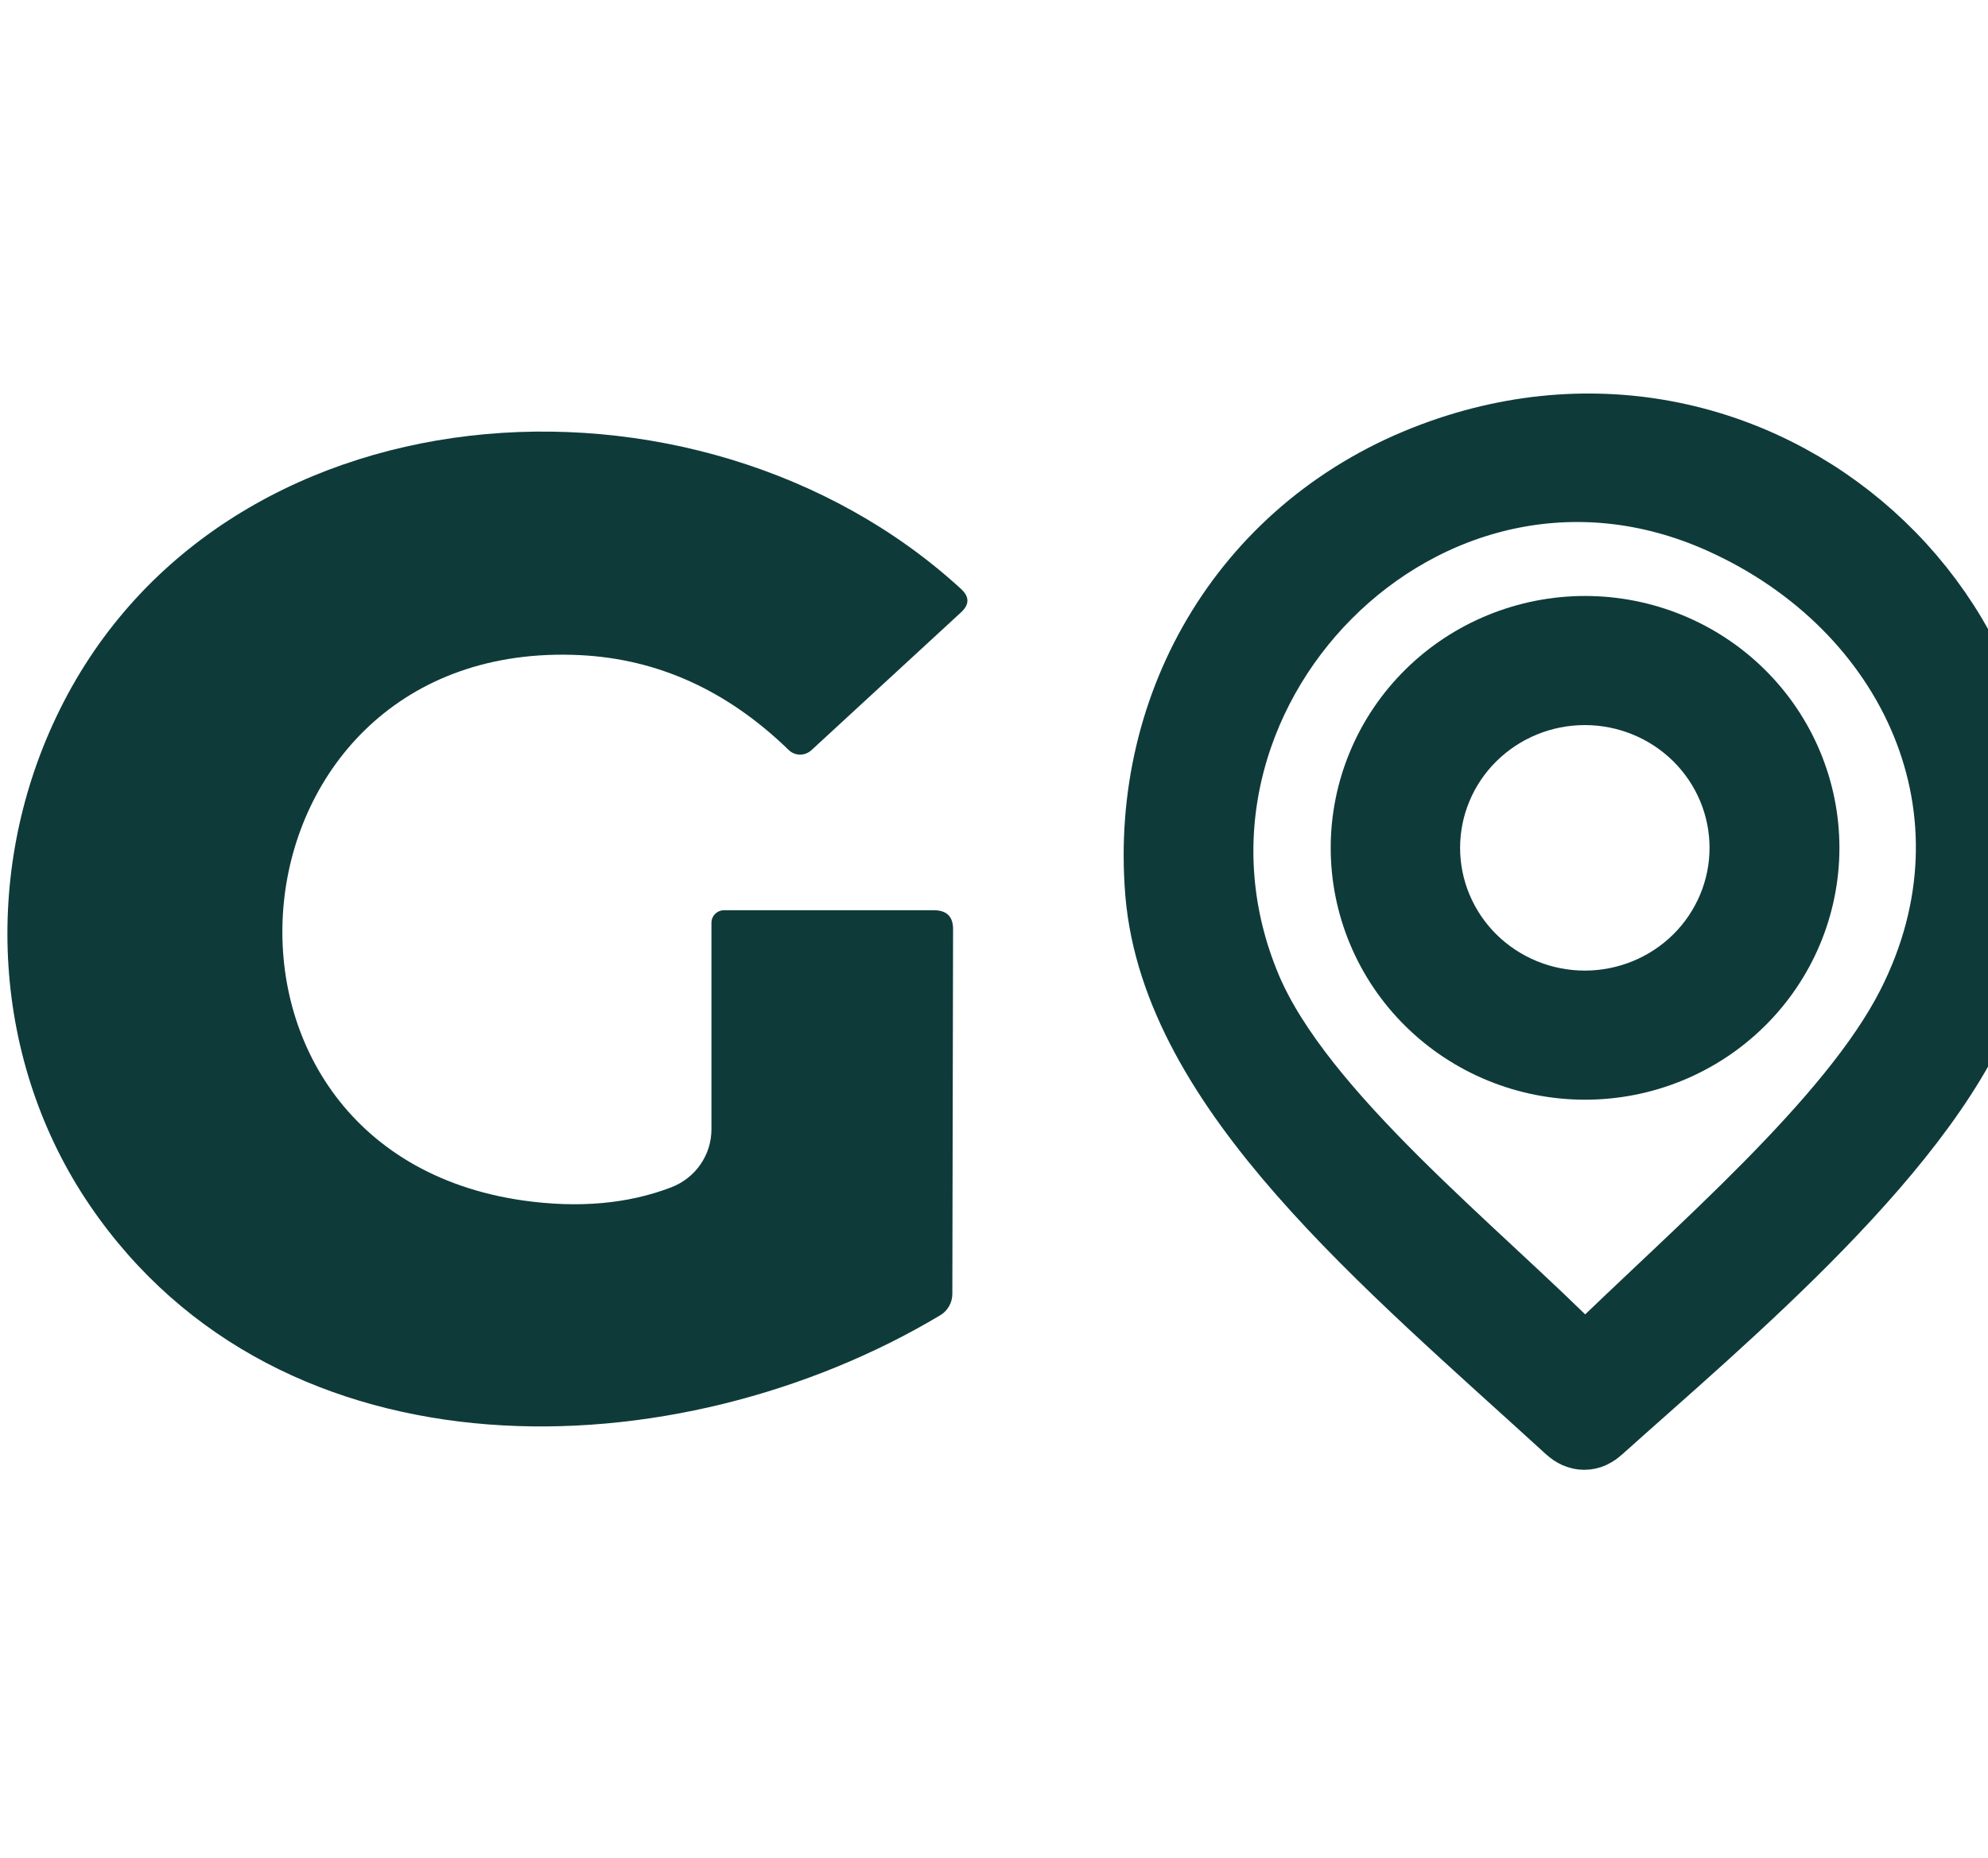
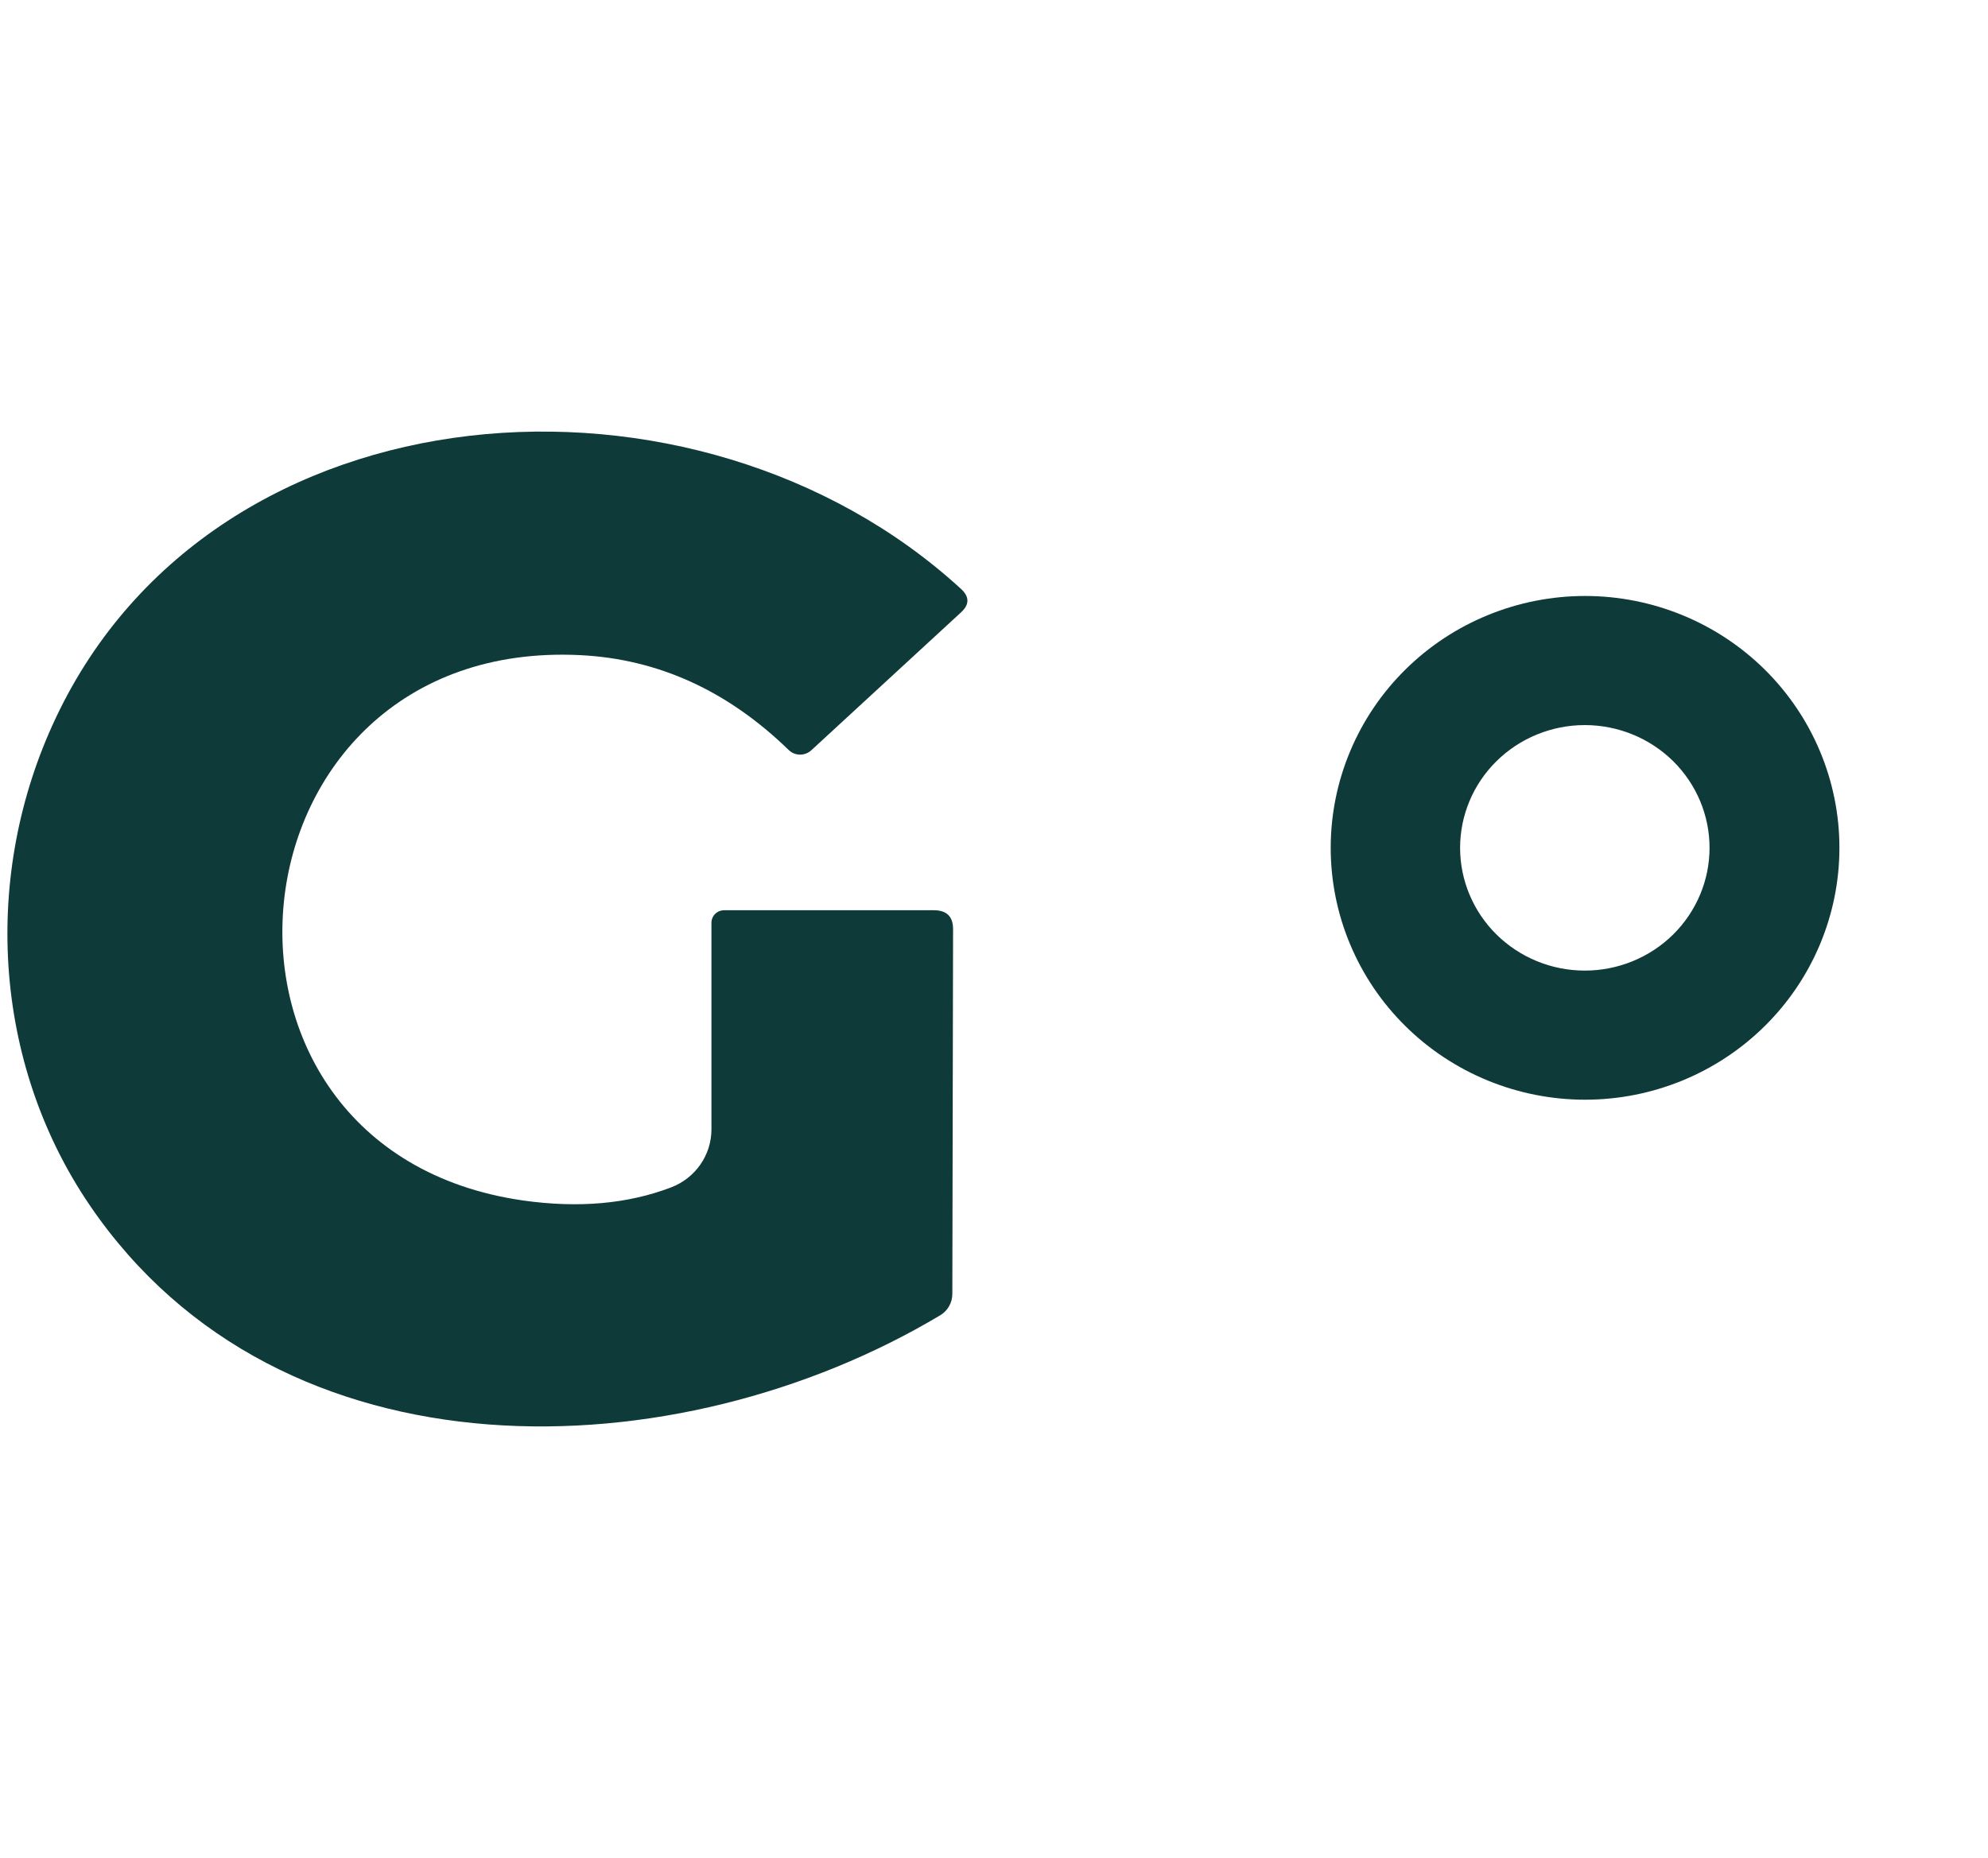
<svg xmlns="http://www.w3.org/2000/svg" width="46" height="43" viewBox="0 0 46 43" fill="none">
-   <rect width="46" height="43" fill="#ECECEC" />
  <g clip-path="url(#clip0_45_1057)">
    <rect width="1440" height="960" transform="translate(-18 -48)" fill="white" />
    <g clip-path="url(#clip1_45_1057)">
      <path d="M12.1 27.783C13.382 27.965 14.524 27.864 15.527 27.481C15.803 27.376 16.039 27.192 16.206 26.952C16.373 26.712 16.462 26.429 16.462 26.138V21.356C16.462 21.279 16.493 21.205 16.548 21.151C16.603 21.096 16.678 21.066 16.756 21.066H21.606C21.904 21.066 22.053 21.211 22.053 21.501L22.036 29.944C22.036 30.044 22.011 30.141 21.962 30.228C21.914 30.314 21.844 30.387 21.759 30.438C15.68 34.076 6.497 34.39 2.076 27.893C-0.176 24.581 -0.423 20.235 1.294 16.609C4.986 8.793 16.127 8.026 22.235 13.628C22.435 13.81 22.435 13.992 22.235 14.174L18.773 17.364C18.7 17.43 18.606 17.466 18.508 17.465C18.411 17.463 18.318 17.425 18.25 17.358C16.835 15.983 15.226 15.251 13.423 15.162C5.08 14.755 3.928 26.609 12.1 27.783Z" fill="#0F3A3A" />
-       <path d="M33.243 10.756C40.944 7.879 48.393 15.061 45.795 22.743C44.578 26.34 39.71 30.361 36.858 32.924C36.725 33.048 36.59 33.048 36.453 32.924C32.214 29.048 27.405 25.108 27.035 20.64C26.682 16.305 29.051 12.319 33.243 10.756ZM39.933 11.842C32.896 8.664 25.759 16.038 28.669 22.953C29.933 25.945 34.001 29.112 36.465 31.616C36.602 31.756 36.739 31.758 36.876 31.622C39.404 29.141 43.008 26.108 44.401 23.365C46.736 18.774 44.466 13.888 39.933 11.842Z" fill="#0F3A3A" stroke-width="2" stroke="#0F3A3A" />
      <path d="M41.562 19.622C41.562 20.902 41.047 22.131 40.131 23.036C39.215 23.942 37.972 24.451 36.677 24.451C36.035 24.451 35.4 24.326 34.807 24.083C34.214 23.84 33.676 23.485 33.222 23.036C32.768 22.588 32.408 22.055 32.163 21.47C31.917 20.884 31.791 20.256 31.791 19.622C31.791 18.988 31.917 18.36 32.163 17.774C32.408 17.188 32.768 16.656 33.222 16.207C33.676 15.759 34.214 15.403 34.807 15.161C35.4 14.918 36.035 14.793 36.677 14.793C37.972 14.793 39.215 15.302 40.131 16.207C41.047 17.113 41.562 18.341 41.562 19.622ZM40.557 19.622C40.557 18.603 40.147 17.626 39.419 16.906C38.69 16.186 37.701 15.781 36.671 15.781C35.64 15.781 34.652 16.186 33.923 16.906C33.194 17.626 32.785 18.603 32.785 19.622C32.785 20.64 33.194 21.617 33.923 22.338C34.652 23.058 35.64 23.463 36.671 23.463C37.701 23.463 38.69 23.058 39.419 22.338C40.147 21.617 40.557 20.64 40.557 19.622Z" fill="#0F3A3A" stroke-width="2" stroke="#0F3A3A" />
    </g>
  </g>
  <defs>
    <clipPath id="clip0_45_1057">
      <rect width="1440" height="960" fill="white" transform="translate(-18 -48)" />
    </clipPath>
    <clipPath id="clip1_45_1057">
      <rect width="46" height="43" fill="white" />
    </clipPath>
  </defs>
</svg>